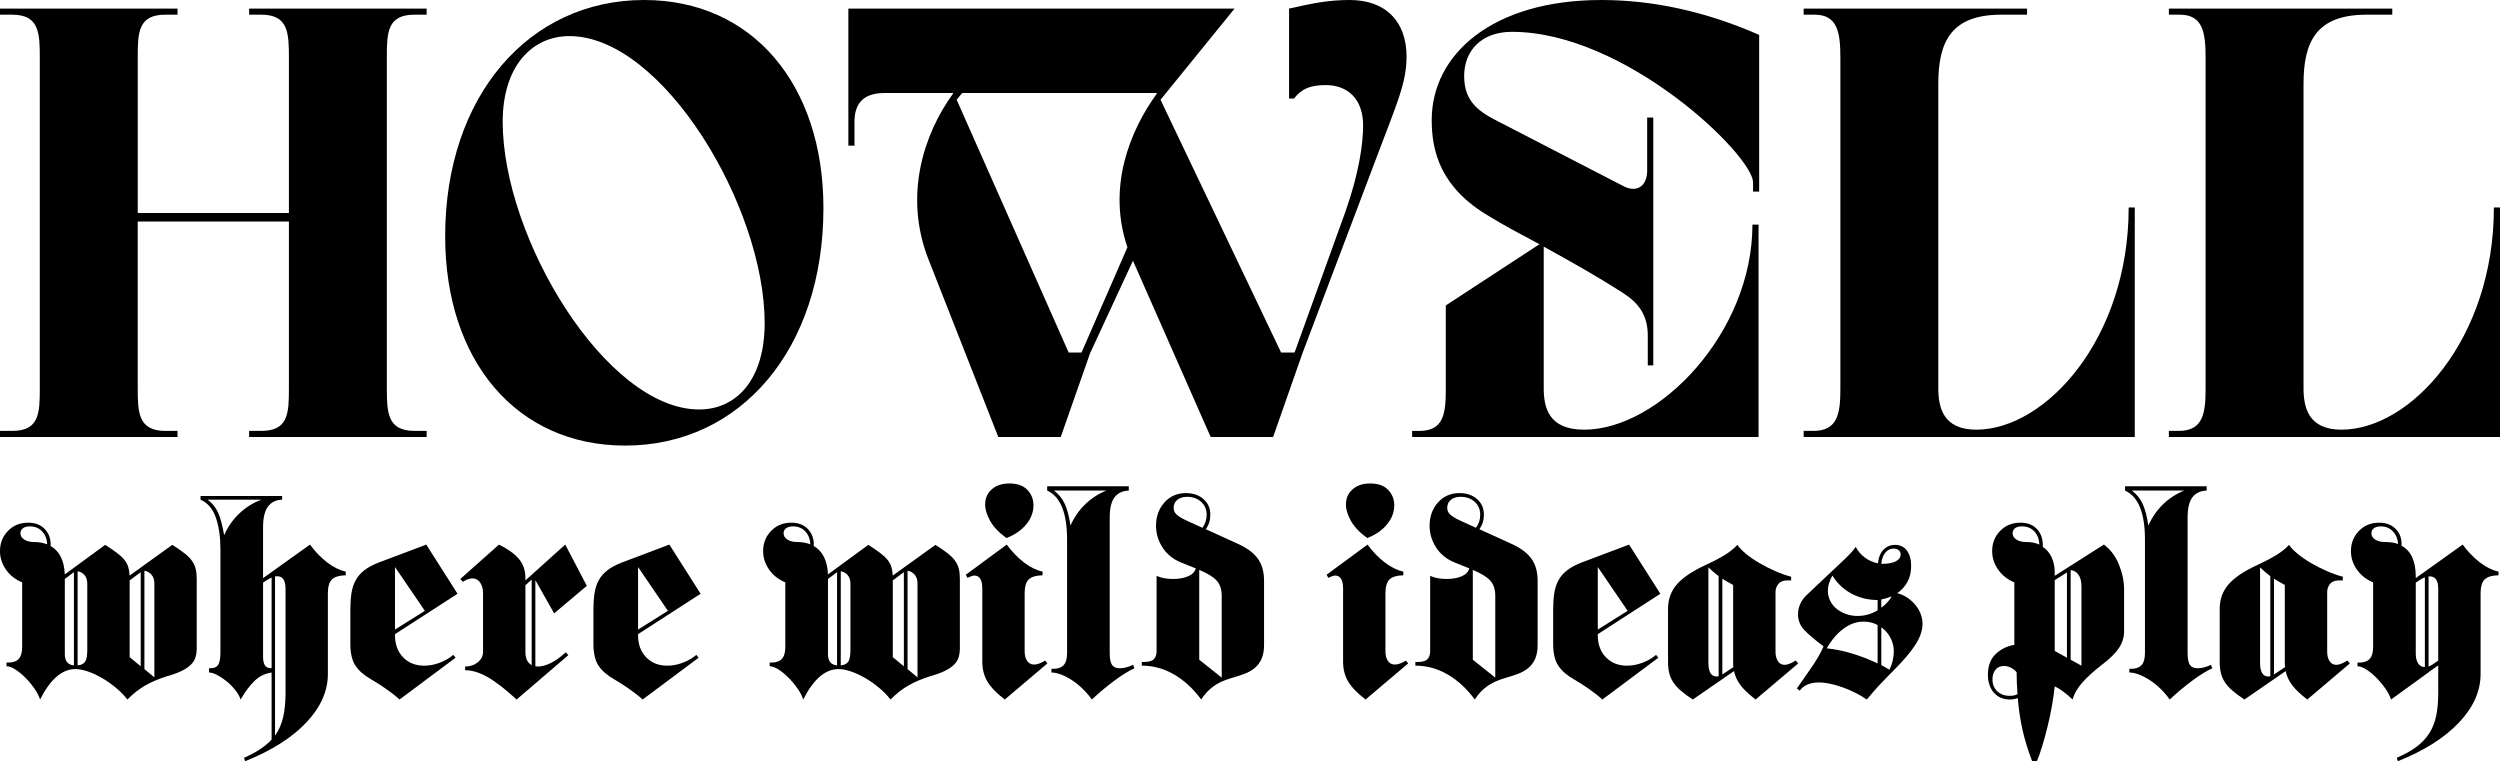
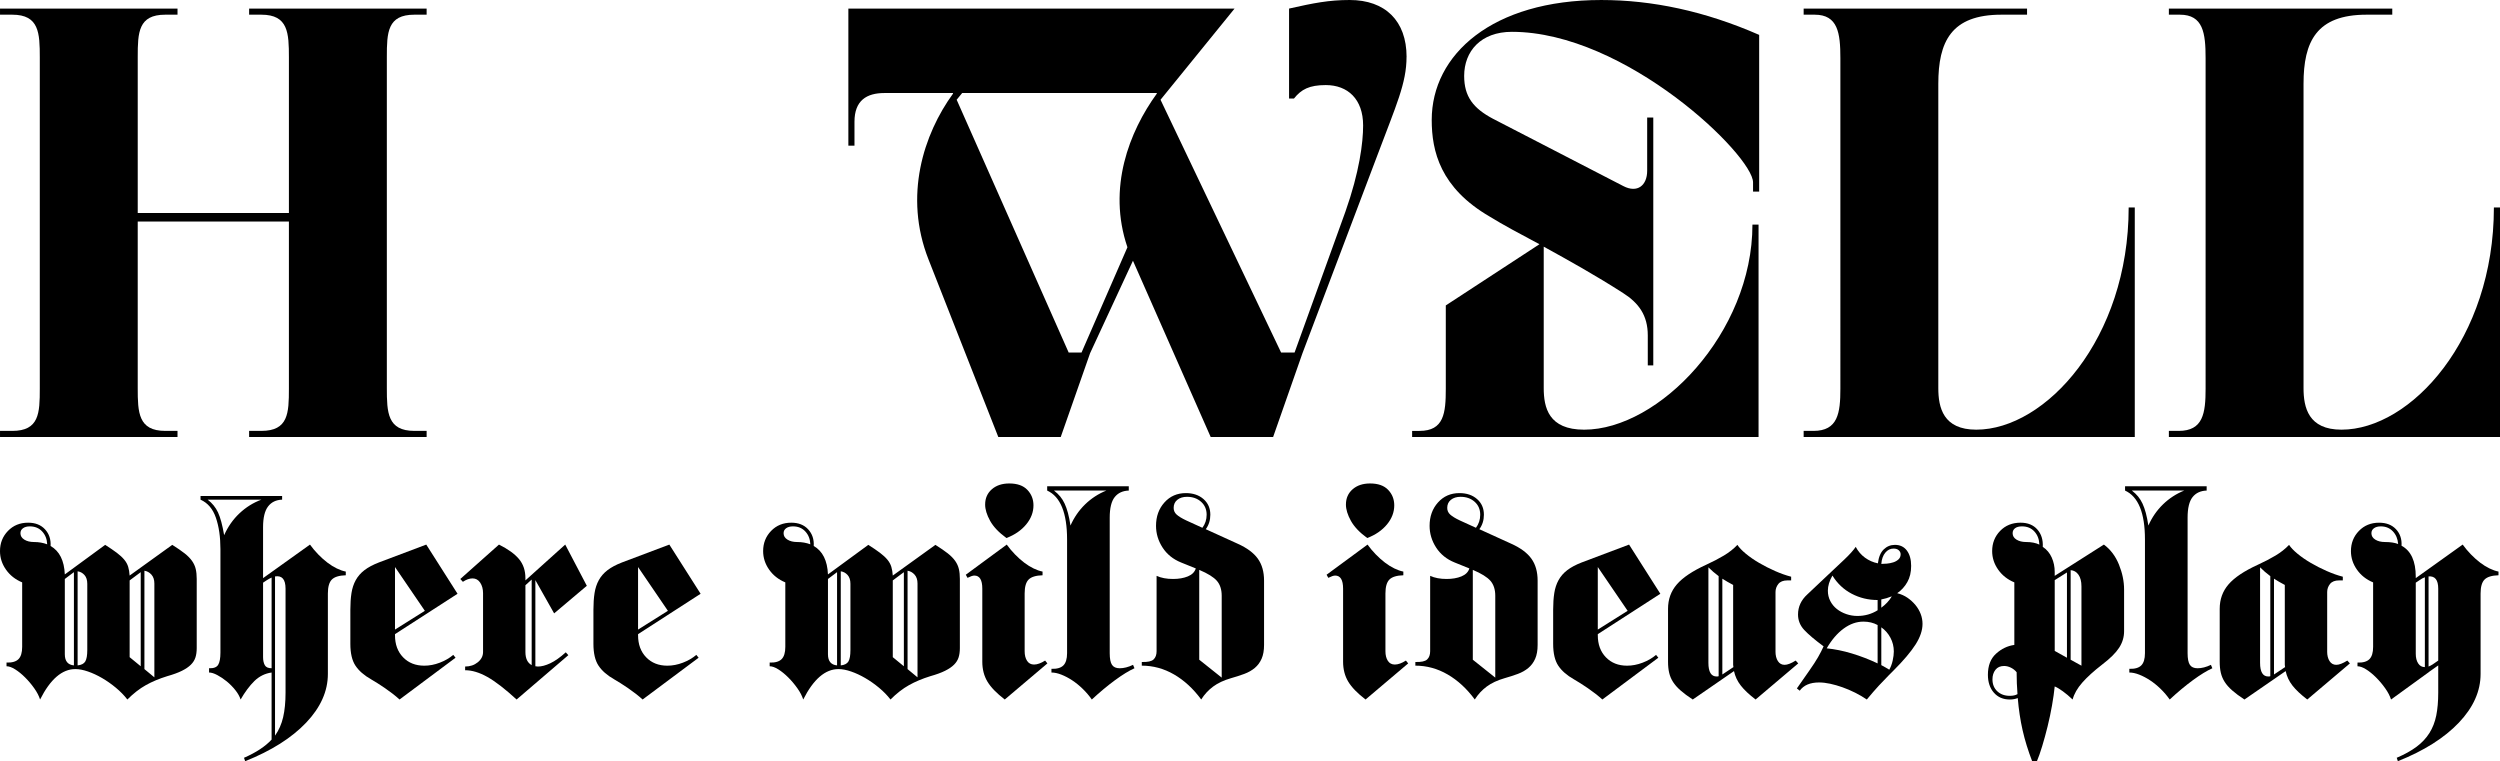
<svg xmlns="http://www.w3.org/2000/svg" id="Layer_2" viewBox="0 0 1962.37 597.73">
  <g id="Layer_1-2" data-name="Layer_1">
    <g>
      <path d="M5.13,520.08c4.31.15,7.44-.74,9.37-2.68,1.93-1.93,2.9-5.13,2.9-9.6v-50.66c-5.36-2.23-9.6-5.58-12.72-10.04s-4.69-9.3-4.69-14.51c0-6.25,2.08-11.53,6.25-15.84,4.16-4.31,9.45-6.47,15.84-6.47,5.65,0,10.08,1.75,13.28,5.24,3.2,3.5,4.65,7.85,4.35,13.05,6.99,4.02,10.71,11.46,11.16,22.32l31.69-23.21c3.72,2.38,6.77,4.46,9.15,6.25,2.38,1.79,4.31,3.57,5.8,5.36,1.49,1.79,2.53,3.68,3.12,5.69.59,2.01.97,4.28,1.12,6.81l33.47-24.1c4.02,2.53,7.25,4.76,9.71,6.69,2.46,1.94,4.39,3.91,5.8,5.91,1.41,2.01,2.38,4.13,2.9,6.36.52,2.23.78,4.84.78,7.81v54.23c0,2.83-.33,5.28-1,7.36-.67,2.09-1.86,3.98-3.57,5.69-1.71,1.71-4.05,3.31-7.03,4.8-2.98,1.49-6.84,2.9-11.6,4.24-6.25,1.94-11.83,4.28-16.74,7.03-4.91,2.75-9.75,6.51-14.5,11.27-2.53-3.27-5.54-6.36-9.04-9.26-3.5-2.9-7.11-5.43-10.82-7.59-3.72-2.15-7.4-3.87-11.05-5.13-3.65-1.26-6.96-1.9-9.93-1.9-10.42,0-19.64,7.96-27.67,23.88-.89-2.82-2.42-5.76-4.58-8.81-2.16-3.05-4.54-5.88-7.14-8.48-2.6-2.6-5.21-4.72-7.81-6.36-2.6-1.64-4.88-2.45-6.81-2.45v-2.9ZM37.04,427.24c-.15-4.02-1.45-7.36-3.91-10.04-2.46-2.68-5.69-4.02-9.71-4.02-2.23,0-4.02.48-5.36,1.45-1.34.97-2.01,2.27-2.01,3.91,0,2.09,1,3.76,3.01,5.02,2.01,1.27,4.58,1.9,7.7,1.9,3.72,0,7.14.6,10.27,1.79ZM50.88,513.6c0,5.36,2.38,8.26,7.14,8.7v-73.2l-7.14,5.36v59.14ZM60.92,522.31c2.97-.3,4.98-1.34,6.03-3.12,1.04-1.79,1.56-4.76,1.56-8.93v-52c0-2.97-.75-5.28-2.23-6.92-1.49-1.64-3.27-2.6-5.36-2.9v73.86ZM110.46,522.98v-73.86l-8.7,6.47v60.25l8.7,7.14ZM121.17,458.04c0-2.97-.78-5.32-2.34-7.03-1.56-1.71-3.39-2.71-5.47-3.01v77.21l7.81,6.47v-73.64Z" />
      <path d="M173.03,431.04c0-9.52-1.19-17.74-3.57-24.66-2.38-6.92-6.4-11.64-12.05-14.17v-2.9h64.04v2.9c-4.76.15-8.44,1.94-11.05,5.36-2.6,3.42-3.91,8.85-3.91,16.29v39.94l36.82-26.33c1.93,2.68,4.09,5.24,6.47,7.7,2.38,2.45,4.8,4.61,7.25,6.47,2.46,1.86,4.91,3.39,7.36,4.57,2.46,1.19,4.8,2.01,7.03,2.45v2.9c-5.21.15-8.85,1.27-10.93,3.35-2.08,2.09-3.12,5.73-3.12,10.93v63.15c0,13.54-5.69,26.29-17.07,38.27-11.38,11.97-27.34,22.05-47.87,30.24l-.89-2.68c9.52-4.17,16.74-8.93,21.65-14.28v-52.66c-5.21.75-9.71,2.98-13.5,6.69-3.79,3.72-7.4,8.56-10.82,14.51-.75-2.38-2.12-4.83-4.13-7.36-2.01-2.53-4.24-4.8-6.69-6.81s-4.95-3.68-7.48-5.02c-2.53-1.34-4.69-2.01-6.47-2.01v-3.35c3.57.15,5.95-.74,7.14-2.68,1.19-1.93,1.79-5.13,1.79-9.6v-81.23ZM162.99,392.21c3.57,2.68,6.28,6.03,8.15,10.04,1.86,4.02,3.46,9.97,4.8,17.85,2.97-6.69,6.99-12.42,12.05-17.18,5.06-4.76,10.78-8.33,17.18-10.71h-42.18ZM213.2,453.35c-.75.3-1.42.63-2.01,1-.6.37-1.27.78-2.01,1.23l-2.68,1.79v58.47c0,2.53.45,4.61,1.34,6.25.89,1.64,2.68,2.45,5.36,2.45v-71.19ZM215.88,577.43c2.97-4.17,5.09-8.96,6.36-14.39,1.26-5.43,1.9-11.87,1.9-19.3v-81.68c0-7.29-2.75-10.49-8.26-9.6v124.97Z" />
      <path d="M334.59,427.47l24.55,38.61-49.09,31.69v.89c0,7.14,2.12,12.91,6.36,17.29,4.24,4.39,9.78,6.58,16.62,6.58,4.02,0,8.07-.78,12.16-2.34,4.09-1.56,7.62-3.61,10.6-6.14l1.79,2.23-43.96,32.8c-3.27-2.97-7.03-5.91-11.27-8.81-4.24-2.9-7.92-5.24-11.05-7.03-5.51-3.12-9.6-6.69-12.27-10.71-2.68-4.02-4.02-9.74-4.02-17.18v-26.78c0-4.91.3-9.26.89-13.05.59-3.79,1.71-7.18,3.35-10.15,1.63-2.97,3.9-5.58,6.81-7.81s6.66-4.24,11.27-6.03l37.27-14.06ZM310.05,494.19l23.43-14.73-23.43-34.37v49.09Z" />
      <path d="M412.43,455.58l31.24-28.12,16.96,32.36-25.66,21.65-14.73-26.11v67.62c.3,0,.63.04,1,.11.37.08.7.11,1,.11,2.82,0,6.06-.85,9.71-2.57,3.64-1.71,7.7-4.57,12.16-8.59l2.01,2.23-40.61,34.81c-9.08-8.33-16.74-14.24-22.99-17.74-6.25-3.49-12.05-5.24-17.41-5.24v-2.9c3.87,0,7.18-1.12,9.93-3.35,2.75-2.23,4.13-4.91,4.13-8.03v-46.19c0-3.27-.75-6.03-2.23-8.26-1.49-2.23-3.5-3.35-6.02-3.35-2.38,0-4.91.89-7.59,2.68l-2.01-2.23,30.35-27c7.14,3.57,12.39,7.36,15.73,11.38,3.35,4.02,5.02,9,5.02,14.95v1.79ZM412.43,459.38v52.44c0,5.06,1.63,8.48,4.91,10.27v-67.17l-4.91,4.46Z" />
      <path d="M525.39,427.47l24.55,38.61-49.09,31.69v.89c0,7.14,2.12,12.91,6.36,17.29,4.24,4.39,9.78,6.58,16.62,6.58,4.02,0,8.07-.78,12.16-2.34,4.09-1.56,7.62-3.61,10.6-6.14l1.79,2.23-43.96,32.8c-3.27-2.97-7.03-5.91-11.27-8.81-4.24-2.9-7.92-5.24-11.05-7.03-5.51-3.12-9.6-6.69-12.27-10.71-2.68-4.02-4.02-9.74-4.02-17.18v-26.78c0-4.91.3-9.26.89-13.05.59-3.79,1.71-7.18,3.35-10.15,1.63-2.97,3.9-5.58,6.81-7.81s6.66-4.24,11.27-6.03l37.27-14.06ZM500.84,494.19l23.43-14.73-23.43-34.37v49.09Z" />
      <path d="M604.16,520.08c4.31.15,7.44-.74,9.37-2.68,1.93-1.93,2.9-5.13,2.9-9.6v-50.66c-5.36-2.23-9.6-5.58-12.72-10.04s-4.69-9.3-4.69-14.51c0-6.25,2.08-11.53,6.25-15.84,4.16-4.31,9.45-6.47,15.84-6.47,5.65,0,10.08,1.75,13.28,5.24,3.2,3.5,4.65,7.85,4.35,13.05,6.99,4.02,10.71,11.46,11.16,22.32l31.69-23.21c3.72,2.38,6.77,4.46,9.15,6.25,2.38,1.79,4.31,3.57,5.8,5.36,1.49,1.79,2.53,3.68,3.12,5.69.59,2.01.97,4.28,1.12,6.81l33.47-24.1c4.02,2.53,7.25,4.76,9.71,6.69,2.46,1.94,4.39,3.91,5.8,5.91,1.41,2.01,2.38,4.13,2.9,6.36.52,2.23.78,4.84.78,7.81v54.23c0,2.83-.33,5.28-1,7.36-.67,2.09-1.86,3.98-3.57,5.69-1.71,1.71-4.05,3.31-7.03,4.8-2.98,1.49-6.84,2.9-11.6,4.24-6.25,1.94-11.83,4.28-16.74,7.03-4.91,2.75-9.75,6.51-14.5,11.27-2.53-3.27-5.54-6.36-9.04-9.26-3.5-2.9-7.11-5.43-10.82-7.59-3.72-2.15-7.4-3.87-11.05-5.13-3.65-1.26-6.96-1.9-9.93-1.9-10.42,0-19.64,7.96-27.67,23.88-.89-2.82-2.42-5.76-4.58-8.81-2.16-3.05-4.54-5.88-7.14-8.48-2.6-2.6-5.21-4.72-7.81-6.36-2.6-1.64-4.88-2.45-6.81-2.45v-2.9ZM636.07,427.24c-.15-4.02-1.45-7.36-3.91-10.04-2.46-2.68-5.69-4.02-9.71-4.02-2.23,0-4.02.48-5.36,1.45-1.34.97-2.01,2.27-2.01,3.91,0,2.09,1,3.76,3.01,5.02,2.01,1.27,4.58,1.9,7.7,1.9,3.72,0,7.14.6,10.27,1.79ZM649.91,513.6c0,5.36,2.38,8.26,7.14,8.7v-73.2l-7.14,5.36v59.14ZM659.95,522.31c2.97-.3,4.98-1.34,6.03-3.12,1.04-1.79,1.56-4.76,1.56-8.93v-52c0-2.97-.75-5.28-2.23-6.92-1.49-1.64-3.27-2.6-5.36-2.9v73.86ZM709.49,522.98v-73.86l-8.7,6.47v60.25l8.7,7.14ZM720.2,458.04c0-2.97-.78-5.32-2.34-7.03-1.56-1.71-3.39-2.71-5.47-3.01v77.21l7.81,6.47v-73.64Z" />
      <path d="M758.11,451.12l32.13-23.65c1.93,2.68,4.09,5.24,6.47,7.7,2.38,2.45,4.8,4.61,7.25,6.47,2.45,1.86,4.91,3.39,7.36,4.57,2.45,1.19,4.8,2.01,7.03,2.45v2.9c-5.21.15-8.85,1.27-10.93,3.35-2.09,2.09-3.12,5.73-3.12,10.93v45.3c0,3.12.63,5.66,1.9,7.59,1.26,1.94,3.09,2.9,5.47,2.9,2.53,0,5.43-1.04,8.7-3.12l1.79,2.23-33.47,28.34c-6.4-4.91-10.94-9.6-13.61-14.06s-4.02-9.67-4.02-15.62v-57.35c0-6.84-2.08-10.27-6.25-10.27-1.19,0-2.98.6-5.36,1.79l-1.34-2.45ZM773.29,396c0-4.91,1.75-8.89,5.24-11.94,3.49-3.05,8.07-4.57,13.72-4.57,6.25,0,10.97,1.67,14.17,5.02,3.2,3.35,4.8,7.4,4.8,12.16,0,5.36-1.9,10.34-5.69,14.95-3.79,4.61-8.96,8.18-15.51,10.71-5.95-4.31-10.23-8.81-12.83-13.5-2.6-4.69-3.91-8.96-3.91-12.83Z" />
      <path d="M837.6,423.45c0-20.83-5.21-33.62-15.62-38.38v-3.35h64.05v3.35c-4.76.15-8.44,1.86-11.05,5.13-2.6,3.27-3.91,8.63-3.91,16.07v106.45c0,4.32.59,7.36,1.79,9.15,1.19,1.79,3.2,2.68,6.03,2.68,3.27,0,6.77-.89,10.49-2.68l1.12,2.68c-4.32,1.94-9.41,5.06-15.29,9.37-5.88,4.32-11.94,9.37-18.19,15.17-2.08-2.97-4.46-5.76-7.14-8.37-2.68-2.6-5.43-4.83-8.26-6.69-2.83-1.86-5.66-3.35-8.48-4.46-2.83-1.12-5.43-1.67-7.81-1.67v-2.9c4.31.15,7.44-.74,9.37-2.68,1.93-1.93,2.9-5.13,2.9-9.6v-89.26ZM827.33,385.07c1.93,1.49,3.57,3.05,4.91,4.69,1.34,1.64,2.49,3.5,3.46,5.58.97,2.09,1.82,4.5,2.57,7.25.74,2.75,1.41,6.06,2.01,9.93,2.83-6.39,6.66-11.94,11.49-16.63,4.83-4.69,10.38-8.29,16.62-10.82h-41.06Z" />
      <path d="M896.26,519.63c4.61.15,7.7-.52,9.26-2.01,1.56-1.49,2.34-3.64,2.34-6.47v-59.14c3.57,1.64,7.88,2.45,12.94,2.45,4.46,0,8.33-.67,11.6-2.01,3.27-1.34,5.36-3.42,6.25-6.25l-11.6-4.69c-6.25-2.53-11.08-6.43-14.5-11.72-3.42-5.28-5.13-10.97-5.13-17.07,0-7.29,2.19-13.39,6.58-18.3,4.39-4.91,10-7.36,16.85-7.36,5.65,0,10.27,1.56,13.84,4.69s5.36,7.22,5.36,12.27c0,4.32-1.19,8.11-3.57,11.38l24.99,11.38c7.29,3.27,12.57,7.18,15.84,11.72,3.27,4.54,4.91,10.3,4.91,17.29v50.43c0,4.32-.63,7.92-1.9,10.82-1.27,2.9-3.05,5.32-5.36,7.25-2.31,1.94-5.06,3.5-8.26,4.69-3.2,1.19-6.66,2.31-10.38,3.35-5.66,1.64-10.34,3.83-14.06,6.58-3.72,2.75-6.84,6.14-9.37,10.15-6.25-8.48-13.35-15.02-21.31-19.64-7.96-4.61-16.4-6.92-25.33-6.92v-2.9ZM943.8,414.3c2.23-2.97,3.35-6.39,3.35-10.27,0-4.16-1.45-7.55-4.35-10.15-2.9-2.6-6.58-3.91-11.05-3.91-3.12,0-5.66.78-7.59,2.34-1.94,1.56-2.9,3.68-2.9,6.36,0,2.09.78,3.83,2.34,5.24,1.56,1.42,4.05,2.94,7.48,4.57l12.72,5.8ZM958.97,467.63c0-4.91-1.27-8.81-3.79-11.72-2.53-2.9-7.14-5.76-13.84-8.59v70.52l17.63,14.06v-64.27Z" />
      <path d="M1041.31,451.12l32.13-23.65c1.93,2.68,4.09,5.24,6.47,7.7,2.38,2.45,4.8,4.61,7.25,6.47,2.45,1.86,4.91,3.39,7.36,4.57,2.45,1.19,4.8,2.01,7.03,2.45v2.9c-5.21.15-8.85,1.27-10.93,3.35-2.09,2.09-3.12,5.73-3.12,10.93v45.3c0,3.12.63,5.66,1.9,7.59,1.26,1.94,3.09,2.9,5.47,2.9,2.53,0,5.43-1.04,8.7-3.12l1.79,2.23-33.47,28.34c-6.4-4.91-10.94-9.6-13.61-14.06s-4.02-9.67-4.02-15.62v-57.35c0-6.84-2.08-10.27-6.25-10.27-1.19,0-2.98.6-5.36,1.79l-1.34-2.45ZM1056.49,396c0-4.91,1.75-8.89,5.24-11.94,3.49-3.05,8.07-4.57,13.72-4.57,6.25,0,10.97,1.67,14.17,5.02,3.2,3.35,4.8,7.4,4.8,12.16,0,5.36-1.9,10.34-5.69,14.95-3.79,4.61-8.96,8.18-15.51,10.71-5.95-4.31-10.23-8.81-12.83-13.5-2.6-4.69-3.91-8.96-3.91-12.83Z" />
      <path d="M1111,519.63c4.61.15,7.7-.52,9.26-2.01,1.56-1.49,2.34-3.64,2.34-6.47v-59.14c3.57,1.64,7.88,2.45,12.94,2.45,4.46,0,8.33-.67,11.6-2.01,3.27-1.34,5.36-3.42,6.25-6.25l-11.6-4.69c-6.25-2.53-11.08-6.43-14.5-11.72-3.42-5.28-5.13-10.97-5.13-17.07,0-7.29,2.19-13.39,6.58-18.3,4.39-4.91,10-7.36,16.85-7.36,5.65,0,10.27,1.56,13.84,4.69s5.36,7.22,5.36,12.27c0,4.32-1.19,8.11-3.57,11.38l24.99,11.38c7.29,3.27,12.57,7.18,15.84,11.72,3.27,4.54,4.91,10.3,4.91,17.29v50.43c0,4.32-.63,7.92-1.9,10.82-1.27,2.9-3.05,5.32-5.36,7.25-2.31,1.94-5.06,3.5-8.26,4.69-3.2,1.19-6.66,2.31-10.38,3.35-5.66,1.64-10.34,3.83-14.06,6.58-3.72,2.75-6.84,6.14-9.37,10.15-6.25-8.48-13.35-15.02-21.31-19.64-7.96-4.61-16.4-6.92-25.33-6.92v-2.9ZM1158.54,414.3c2.23-2.97,3.35-6.39,3.35-10.27,0-4.16-1.45-7.55-4.35-10.15-2.9-2.6-6.58-3.91-11.05-3.91-3.12,0-5.66.78-7.59,2.34-1.94,1.56-2.9,3.68-2.9,6.36,0,2.09.78,3.83,2.34,5.24,1.56,1.42,4.05,2.94,7.48,4.57l12.72,5.8ZM1173.71,467.63c0-4.91-1.27-8.81-3.79-11.72-2.53-2.9-7.14-5.76-13.84-8.59v70.52l17.63,14.06v-64.27Z" />
      <path d="M1278.73,427.47l24.55,38.61-49.09,31.69v.89c0,7.14,2.12,12.91,6.36,17.29,4.24,4.39,9.78,6.58,16.62,6.58,4.02,0,8.07-.78,12.16-2.34,4.09-1.56,7.62-3.61,10.6-6.14l1.79,2.23-43.96,32.8c-3.27-2.97-7.03-5.91-11.27-8.81-4.24-2.9-7.92-5.24-11.05-7.03-5.51-3.12-9.6-6.69-12.27-10.71-2.68-4.02-4.02-9.74-4.02-17.18v-26.78c0-4.91.3-9.26.89-13.05.59-3.79,1.71-7.18,3.35-10.15,1.63-2.97,3.9-5.58,6.81-7.81s6.66-4.24,11.27-6.03l37.27-14.06ZM1254.18,494.19l23.43-14.73-23.43-34.37v49.09Z" />
      <path d="M1393.67,511.37c0,3.12.63,5.66,1.9,7.59,1.26,1.94,3.01,2.9,5.24,2.9s5.13-1.12,8.7-3.35l2.01,2.23-33.47,28.34c-5.06-3.87-8.93-7.51-11.6-10.93-2.68-3.42-4.46-7.21-5.36-11.38l-32.36,22.32c-3.87-2.53-7.07-4.91-9.6-7.14-2.53-2.23-4.5-4.46-5.91-6.69-1.42-2.23-2.42-4.61-3.01-7.14-.6-2.53-.89-5.43-.89-8.7v-41.51c0-7.44,2.3-13.84,6.92-19.19,4.61-5.36,12.27-10.49,22.98-15.4,5.21-2.38,9.85-4.8,13.95-7.25,4.09-2.45,7.62-5.24,10.6-8.37,1.34,2.09,3.53,4.39,6.58,6.92,3.05,2.53,6.54,4.95,10.49,7.25,3.94,2.31,8.11,4.43,12.5,6.36,4.39,1.94,8.59,3.42,12.61,4.46v2.9h-2.9c-3.27,0-5.66.93-7.14,2.79-1.49,1.86-2.23,3.98-2.23,6.36v46.64ZM1349.04,452.24c-2.98-2.23-5.66-4.54-8.03-6.92v74.98c0,7.14,2.16,10.71,6.47,10.71.74,0,1.26-.07,1.56-.22v-78.55ZM1360.65,523.65c-.15-.59-.22-1.19-.22-1.79v-62.71c-3.12-1.64-5.95-3.27-8.48-4.91v75.2l8.7-5.8Z" />
      <path d="M1410.45,540.38l9.82-14.06c2.82-4.02,5.09-7.51,6.81-10.49,1.71-2.97,3.16-5.8,4.35-8.48-6.84-5.06-11.9-9.33-15.17-12.83-3.27-3.49-4.91-7.55-4.91-12.16,0-6.1,2.45-11.38,7.36-15.84l15.84-14.95c4.61-4.31,9-8.44,13.17-12.39,4.16-3.94,7.14-7.25,8.93-9.93,1.79,3.42,4.2,6.25,7.25,8.48,3.05,2.23,6.43,3.72,10.15,4.46.59-4.91,2.12-8.55,4.57-10.93,2.46-2.38,5.39-3.57,8.81-3.57,4.02,0,7.14,1.49,9.37,4.46,2.23,2.98,3.35,6.99,3.35,12.05s-1,9.15-3.01,12.72c-2.01,3.57-4.65,6.47-7.92,8.7,2.97.75,5.65,1.94,8.03,3.57,2.38,1.64,4.46,3.54,6.25,5.69,1.79,2.16,3.16,4.5,4.13,7.03.97,2.53,1.45,5.13,1.45,7.81,0,5.06-1.82,10.45-5.47,16.18-3.65,5.73-9.41,12.54-17.29,20.42l-3.57,3.57c-2.53,2.53-5.17,5.28-7.92,8.26-2.75,2.98-5.91,6.62-9.48,10.93-2.83-1.94-5.88-3.72-9.15-5.36-3.27-1.64-6.58-3.05-9.93-4.24-3.35-1.19-6.58-2.12-9.71-2.79-3.12-.67-6.03-1-8.7-1-7,0-12.05,2.16-15.17,6.47l-2.23-1.79ZM1473.83,490.62c-3.27-1.79-6.99-2.68-11.16-2.68-5.36,0-10.53,1.82-15.51,5.47-4.99,3.65-9.41,8.81-13.28,15.51,6.25.6,12.83,1.94,19.75,4.02,6.92,2.09,13.65,4.69,20.2,7.81v-30.13ZM1473.83,470.98c-7.29,0-14.06-1.64-20.31-4.91-6.25-3.27-11.31-8.03-15.17-14.28-2.38,4.17-3.57,8.11-3.57,11.83,0,2.98.63,5.69,1.9,8.15,1.26,2.45,2.97,4.54,5.13,6.25,2.15,1.71,4.65,3.05,7.48,4.02,2.82.97,5.73,1.45,8.7,1.45,5.8,0,11.08-1.49,15.84-4.46v-8.03ZM1476.73,442.64c1.19,0,2.64-.07,4.35-.22,1.71-.15,3.38-.48,5.02-1,1.64-.52,3.01-1.3,4.13-2.34,1.12-1.04,1.67-2.38,1.67-4.02,0-1.19-.49-2.23-1.45-3.12-.97-.89-2.34-1.34-4.13-1.34-2.53,0-4.69,1.08-6.47,3.24-1.79,2.16-2.83,5.1-3.12,8.81ZM1476.73,477.01c1.63-1.19,3.16-2.53,4.57-4.02,1.41-1.49,2.64-3.12,3.68-4.91-2.98,1.19-5.73,2.01-8.26,2.45v6.47ZM1482.98,525.66c1.19-2.08,2.08-4.46,2.68-7.14.59-2.68.89-5.06.89-7.14,0-3.87-.89-7.48-2.68-10.82-1.79-3.35-4.17-6.06-7.14-8.15v29.68c1.19.6,2.27,1.19,3.24,1.79.97.6,1.97,1.19,3.01,1.79Z" />
      <path d="M1595.22,597.73c-3.27-8.48-5.8-16.66-7.59-24.55-1.79-7.89-3.05-16.29-3.79-25.22-1.93.74-4.02,1.12-6.25,1.12-5.21,0-9.37-1.79-12.5-5.36-3.12-3.57-4.69-8.26-4.69-14.06,0-7.14,2.12-12.64,6.36-16.51,4.24-3.87,9.04-6.17,14.39-6.92v-49.09c-5.36-2.23-9.6-5.58-12.72-10.04s-4.69-9.3-4.69-14.51c0-6.25,2.08-11.53,6.25-15.84,4.16-4.31,9.52-6.47,16.07-6.47,5.65,0,10.04,1.79,13.17,5.36,3.12,3.57,4.54,8.11,4.24,13.61,3.12,2.09,5.47,4.87,7.03,8.37,1.56,3.5,2.34,7.25,2.34,11.27v3.12l38.61-24.55c5.21,3.87,9.15,9.11,11.83,15.73,2.68,6.62,4.02,13.13,4.02,19.53v32.8c0,4.61-1.3,8.93-3.91,12.94-2.6,4.02-7.03,8.41-13.28,13.17-6.55,5.06-11.75,9.78-15.62,14.17-3.87,4.39-6.4,8.81-7.59,13.28-2.68-2.53-5.24-4.69-7.7-6.47-2.45-1.79-4.57-3.05-6.36-3.79-.45,4.46-1.15,9.45-2.12,14.95-.97,5.5-2.12,10.97-3.46,16.4-1.34,5.43-2.75,10.6-4.24,15.51-1.49,4.91-2.9,8.93-4.24,12.05h-3.57ZM1583.62,544.85c-.45-5.65-.67-11.38-.67-17.18-1.19-1.49-2.68-2.68-4.46-3.57-1.79-.89-3.57-1.34-5.36-1.34-2.98,0-5.24,1-6.81,3.01-1.56,2.01-2.34,4.5-2.34,7.48,0,3.87,1.26,6.99,3.79,9.37,2.53,2.38,5.8,3.57,9.82,3.57,2.53,0,4.54-.45,6.03-1.34ZM1600.8,427.47c-.15-4.16-1.45-7.59-3.91-10.27-2.45-2.68-5.69-4.02-9.71-4.02-2.38,0-4.21.48-5.47,1.45-1.27.97-1.9,2.27-1.9,3.91,0,2.09,1,3.76,3.01,5.02,2.01,1.27,4.57,1.9,7.7,1.9,4.02,0,7.44.67,10.26,2.01ZM1612.85,510.93l9.6,5.36v-66.95l-9.6,6.03v55.57ZM1633.83,522.53v-62.26c0-3.87-.78-6.92-2.34-9.15-1.56-2.23-3.61-3.42-6.14-3.57v70.29l8.48,4.69Z" />
      <path d="M1683.68,423.45c0-20.83-5.21-33.62-15.62-38.38v-3.35h64.05v3.35c-4.76.15-8.44,1.86-11.05,5.13-2.6,3.27-3.91,8.63-3.91,16.07v106.45c0,4.32.59,7.36,1.79,9.15,1.19,1.79,3.2,2.68,6.03,2.68,3.27,0,6.77-.89,10.49-2.68l1.12,2.68c-4.32,1.94-9.41,5.06-15.29,9.37-5.88,4.32-11.94,9.37-18.19,15.17-2.08-2.97-4.46-5.76-7.14-8.37-2.68-2.6-5.43-4.83-8.26-6.69-2.83-1.86-5.66-3.35-8.48-4.46-2.83-1.12-5.43-1.67-7.81-1.67v-2.9c4.31.15,7.44-.74,9.37-2.68,1.93-1.93,2.9-5.13,2.9-9.6v-89.26ZM1673.41,385.07c1.93,1.49,3.57,3.05,4.91,4.69,1.34,1.64,2.49,3.5,3.46,5.58.97,2.09,1.82,4.5,2.57,7.25.74,2.75,1.41,6.06,2.01,9.93,2.83-6.39,6.66-11.94,11.49-16.63,4.83-4.69,10.38-8.29,16.62-10.82h-41.06Z" />
      <path d="M1826.7,511.37c0,3.12.63,5.66,1.9,7.59,1.26,1.94,3.01,2.9,5.24,2.9s5.13-1.12,8.7-3.35l2.01,2.23-33.47,28.34c-5.06-3.87-8.93-7.51-11.6-10.93-2.68-3.42-4.46-7.21-5.36-11.38l-32.36,22.32c-3.87-2.53-7.07-4.91-9.6-7.14-2.53-2.23-4.5-4.46-5.91-6.69-1.42-2.23-2.42-4.61-3.01-7.14-.6-2.53-.89-5.43-.89-8.7v-41.51c0-7.44,2.3-13.84,6.92-19.19,4.61-5.36,12.27-10.49,22.98-15.4,5.21-2.38,9.85-4.8,13.95-7.25,4.09-2.45,7.62-5.24,10.6-8.37,1.34,2.09,3.53,4.39,6.58,6.92,3.05,2.53,6.54,4.95,10.49,7.25,3.94,2.31,8.11,4.43,12.5,6.36,4.39,1.94,8.59,3.42,12.61,4.46v2.9h-2.9c-3.27,0-5.66.93-7.14,2.79-1.49,1.86-2.23,3.98-2.23,6.36v46.64ZM1782.07,452.24c-2.98-2.23-5.66-4.54-8.03-6.92v74.98c0,7.14,2.16,10.71,6.47,10.71.74,0,1.26-.07,1.56-.22v-78.55ZM1793.67,523.65c-.15-.59-.22-1.19-.22-1.79v-62.71c-3.12-1.64-5.95-3.27-8.48-4.91v75.2l8.7-5.8Z" />
      <path d="M1933.08,427.47c1.93,2.68,4.09,5.24,6.47,7.7,2.38,2.45,4.8,4.61,7.25,6.47,2.46,1.86,4.91,3.39,7.36,4.57,2.46,1.19,4.8,2.01,7.03,2.45v2.9c-5.21.15-8.85,1.27-10.93,3.35-2.08,2.09-3.12,5.73-3.12,10.93v63.15c0,13.54-5.69,26.29-17.07,38.27-11.38,11.97-27.34,22.05-47.87,30.24l-.89-2.68c6.25-2.68,11.45-5.58,15.62-8.7,4.16-3.12,7.51-6.69,10.04-10.71,2.53-4.02,4.31-8.59,5.36-13.72,1.04-5.13,1.56-11.12,1.56-17.96v-21.42l-7.59,5.36v.22h-.22l-29.23,21.2c-.89-2.82-2.42-5.76-4.58-8.81-2.16-3.05-4.54-5.88-7.14-8.48-2.6-2.6-5.21-4.72-7.81-6.36-2.6-1.64-4.88-2.45-6.81-2.45v-2.9c4.31.15,7.44-.74,9.37-2.68,1.93-1.93,2.9-5.13,2.9-9.6v-50.66c-5.36-2.23-9.6-5.58-12.72-10.04s-4.69-9.3-4.69-14.51c0-6.25,2.08-11.53,6.25-15.84,4.16-4.31,9.45-6.47,15.84-6.47,5.65,0,10.08,1.71,13.28,5.13,3.2,3.42,4.65,7.74,4.35,12.94,7.44,4.02,11.16,12.13,11.16,24.32v1.12l36.82-26.33ZM1882.42,427.02c-.3-4.02-1.67-7.33-4.13-9.93-2.46-2.6-5.62-3.91-9.48-3.91-2.23,0-4.02.48-5.36,1.45-1.34.97-2.01,2.27-2.01,3.91,0,2.09,1,3.76,3.01,5.02,2.01,1.27,4.58,1.9,7.7,1.9,4.16,0,7.59.52,10.27,1.56ZM1896.25,513.16c0,3.12.63,5.66,1.9,7.59,1.26,1.94,3.01,2.9,5.24,2.9v-70.52c-1.34.45-2.83,1.27-4.46,2.45l-2.68,1.79v55.79ZM1913.88,462.06c0-6.84-2.53-10.04-7.59-9.6v70.74c1.64-.59,4.16-2.15,7.59-4.69v-56.46Z" />
    </g>
    <path d="M325.27,11.53c-21.14,0-21.62,13.93-21.62,33.15v259.92c0,19.22.48,33.63,21.62,33.63h9.61v4.8h-139.33v-4.8h9.61c21.14,0,21.62-13.93,21.62-33.15v-131.16h-118.67v130.68c0,19.22.48,33.63,21.62,33.63h9.61v4.8H.01v-4.8h9.61c21.14,0,21.62-13.93,21.62-33.15V45.16c0-19.22-.48-33.63-21.62-33.63H.01v-4.8h139.33v4.8h-9.61c-21.14,0-21.62,13.93-21.62,33.15v122.51h118.67V45.16c0-19.22-.48-33.63-21.62-33.63h-9.61v-4.8h139.33v4.8h-9.61Z" />
-     <path d="M349.43,185.45C349.43,75.91,414.77,0,505.58,0c85.04,0,140.77,66.3,140.77,163.35,0,110.5-64.86,186.41-155.66,186.41-85.04,0-141.25-66.3-141.25-164.31ZM600.22,253.67c0-91.76-80.23-225.33-153.26-225.33-29.31,0-52.37,23.54-52.37,67.26,0,91.28,81.19,225.81,154.22,225.81,29.79,0,51.41-24.02,51.41-67.74Z" />
    <path d="M1104.06,44.68c0,20.66-8.17,37.95-22.58,76.39l-59.09,156.14-23.06,65.82h-49l-61.02-138.37-33.63,72.55-23.06,65.82h-49l-54.77-139.33c-19.7-49.97-3.84-98.49,19.22-130.2v-.48h-53.81c-13.93,0-23.54,5.77-23.54,22.58v18.74h-4.8V6.73h303.16l-58.13,71.58,94.65,198.42h10.57l39.88-110.5c11.05-31.23,13.93-54.29,13.93-67.74,0-20.66-12.01-31.71-29.31-31.71-12.97,0-19.22,3.36-24.98,10.57h-3.84V6.73c19.22-4.32,31.23-6.73,47.56-6.73,27.87,0,44.68,16.33,44.68,44.68ZM848.94,276.73l36.03-82.64c-15.86-46.6,1.44-90.8,23.06-120.59v-.48h-152.78l-4.32,5.28,87.92,198.42h10.09Z" />
    <path d="M1380.85,150.38h-4.8v-7.21c0-21.14-99.93-118.19-189.29-118.19-24.5,0-37.47,15.37-37.47,34.59,0,16.33,7.21,25.46,22.58,33.63l102.33,52.85c11.05,5.77,18.74-.48,18.74-12.01v-41.8h4.8v194.58h-4.32v-23.54c0-15.85-7.21-25.46-19.22-33.15-21.62-13.93-43.24-25.94-62.46-36.51v110.98c0,15.37,3.84,32.67,31.71,32.67,58.61,0,132.12-75.91,132.12-160.95h4.8v166.71h-271.93v-4.8h5.77c19.22,0,20.66-13.93,20.66-33.15v-65.34l73.51-48.04c-15.37-8.17-28.83-15.37-38.92-21.62-38.92-22.58-45.64-51.41-45.64-75.91,0-51.41,47.56-94.17,133.08-94.17,39.88,0,81.19,8.65,123.95,27.38v122.99Z" />
    <path d="M1675.69,162.87v180.16h-259.92v-4.8h7.69c19.22,0,21.14-13.93,21.14-33.15V45.64c0-19.7-1.92-34.11-20.18-34.11h-8.65v-4.8h175.36v4.8h-20.18c-39.4,0-49.48,21.14-49.48,54.29v238.78c0,15.37,3.84,32.67,29.79,32.67,54.29,0,119.63-71.1,119.63-174.4h4.8Z" />
    <path d="M1962.37,162.87v180.16h-259.92v-4.8h7.69c19.22,0,21.14-13.93,21.14-33.15V45.64c0-19.7-1.92-34.11-20.18-34.11h-8.65v-4.8h175.36v4.8h-20.18c-39.4,0-49.48,21.14-49.48,54.29v238.78c0,15.37,3.84,32.67,29.79,32.67,54.29,0,119.63-71.1,119.63-174.4h4.8Z" />
  </g>
</svg>